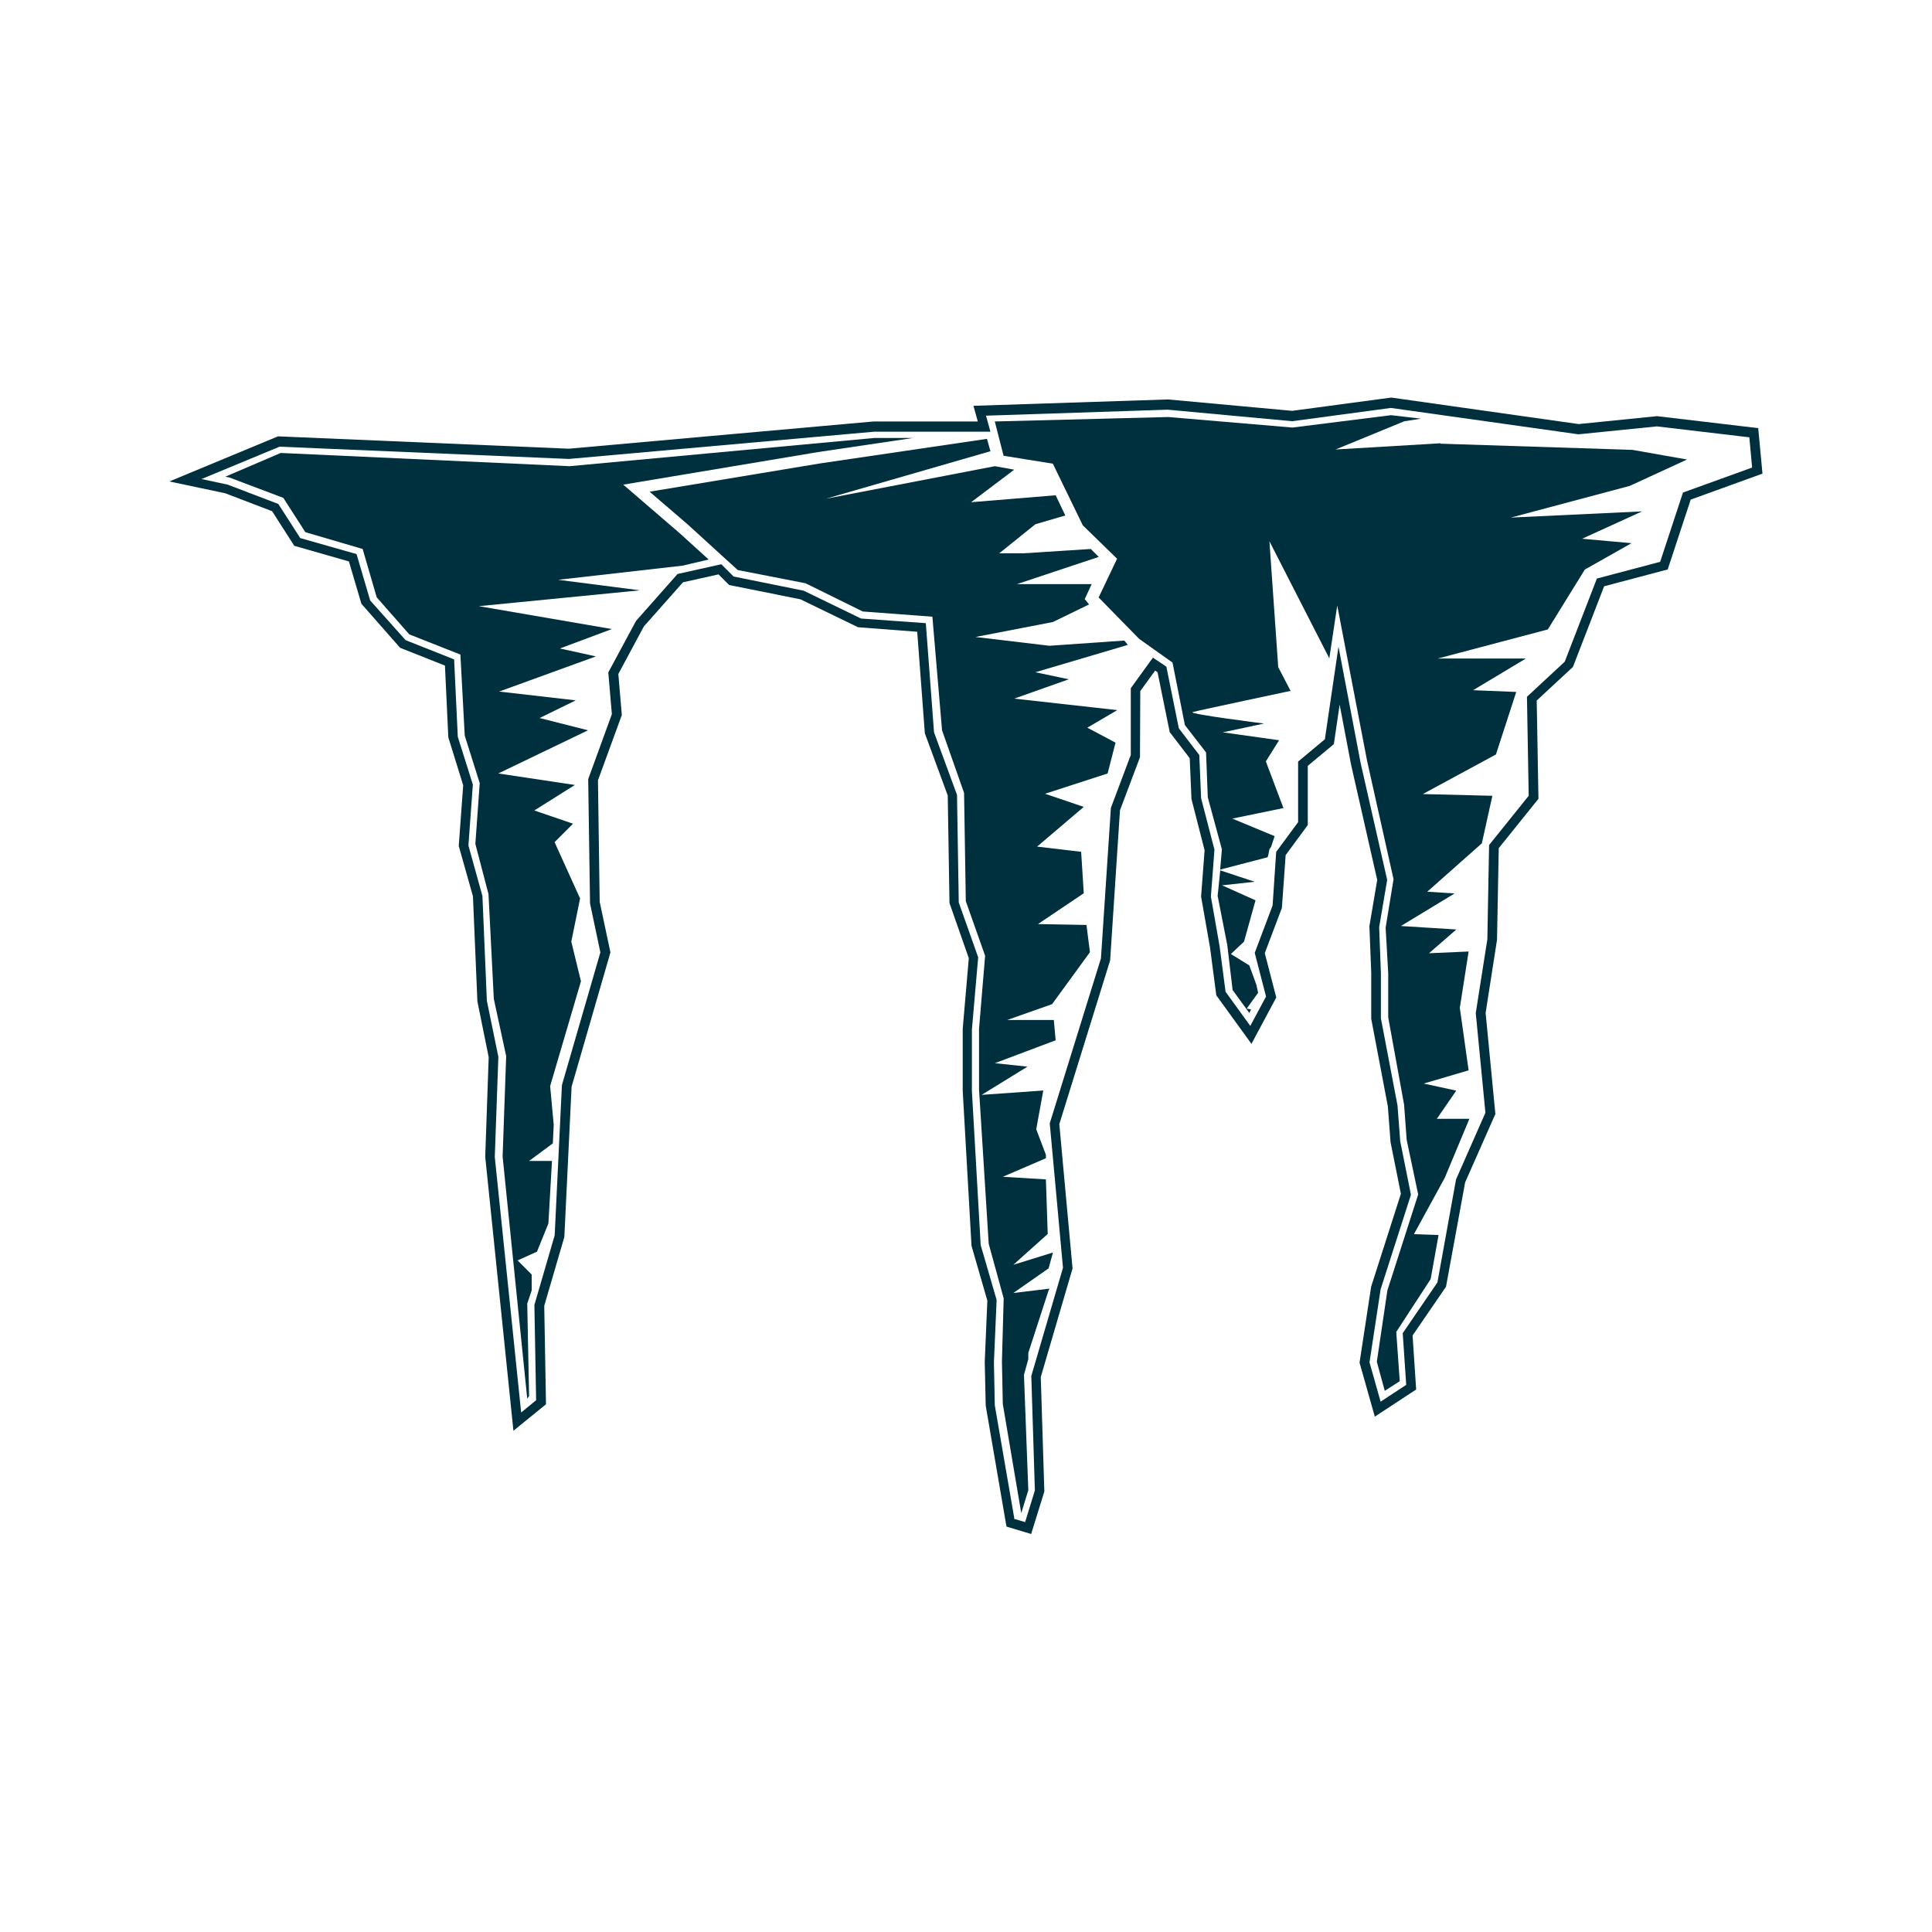
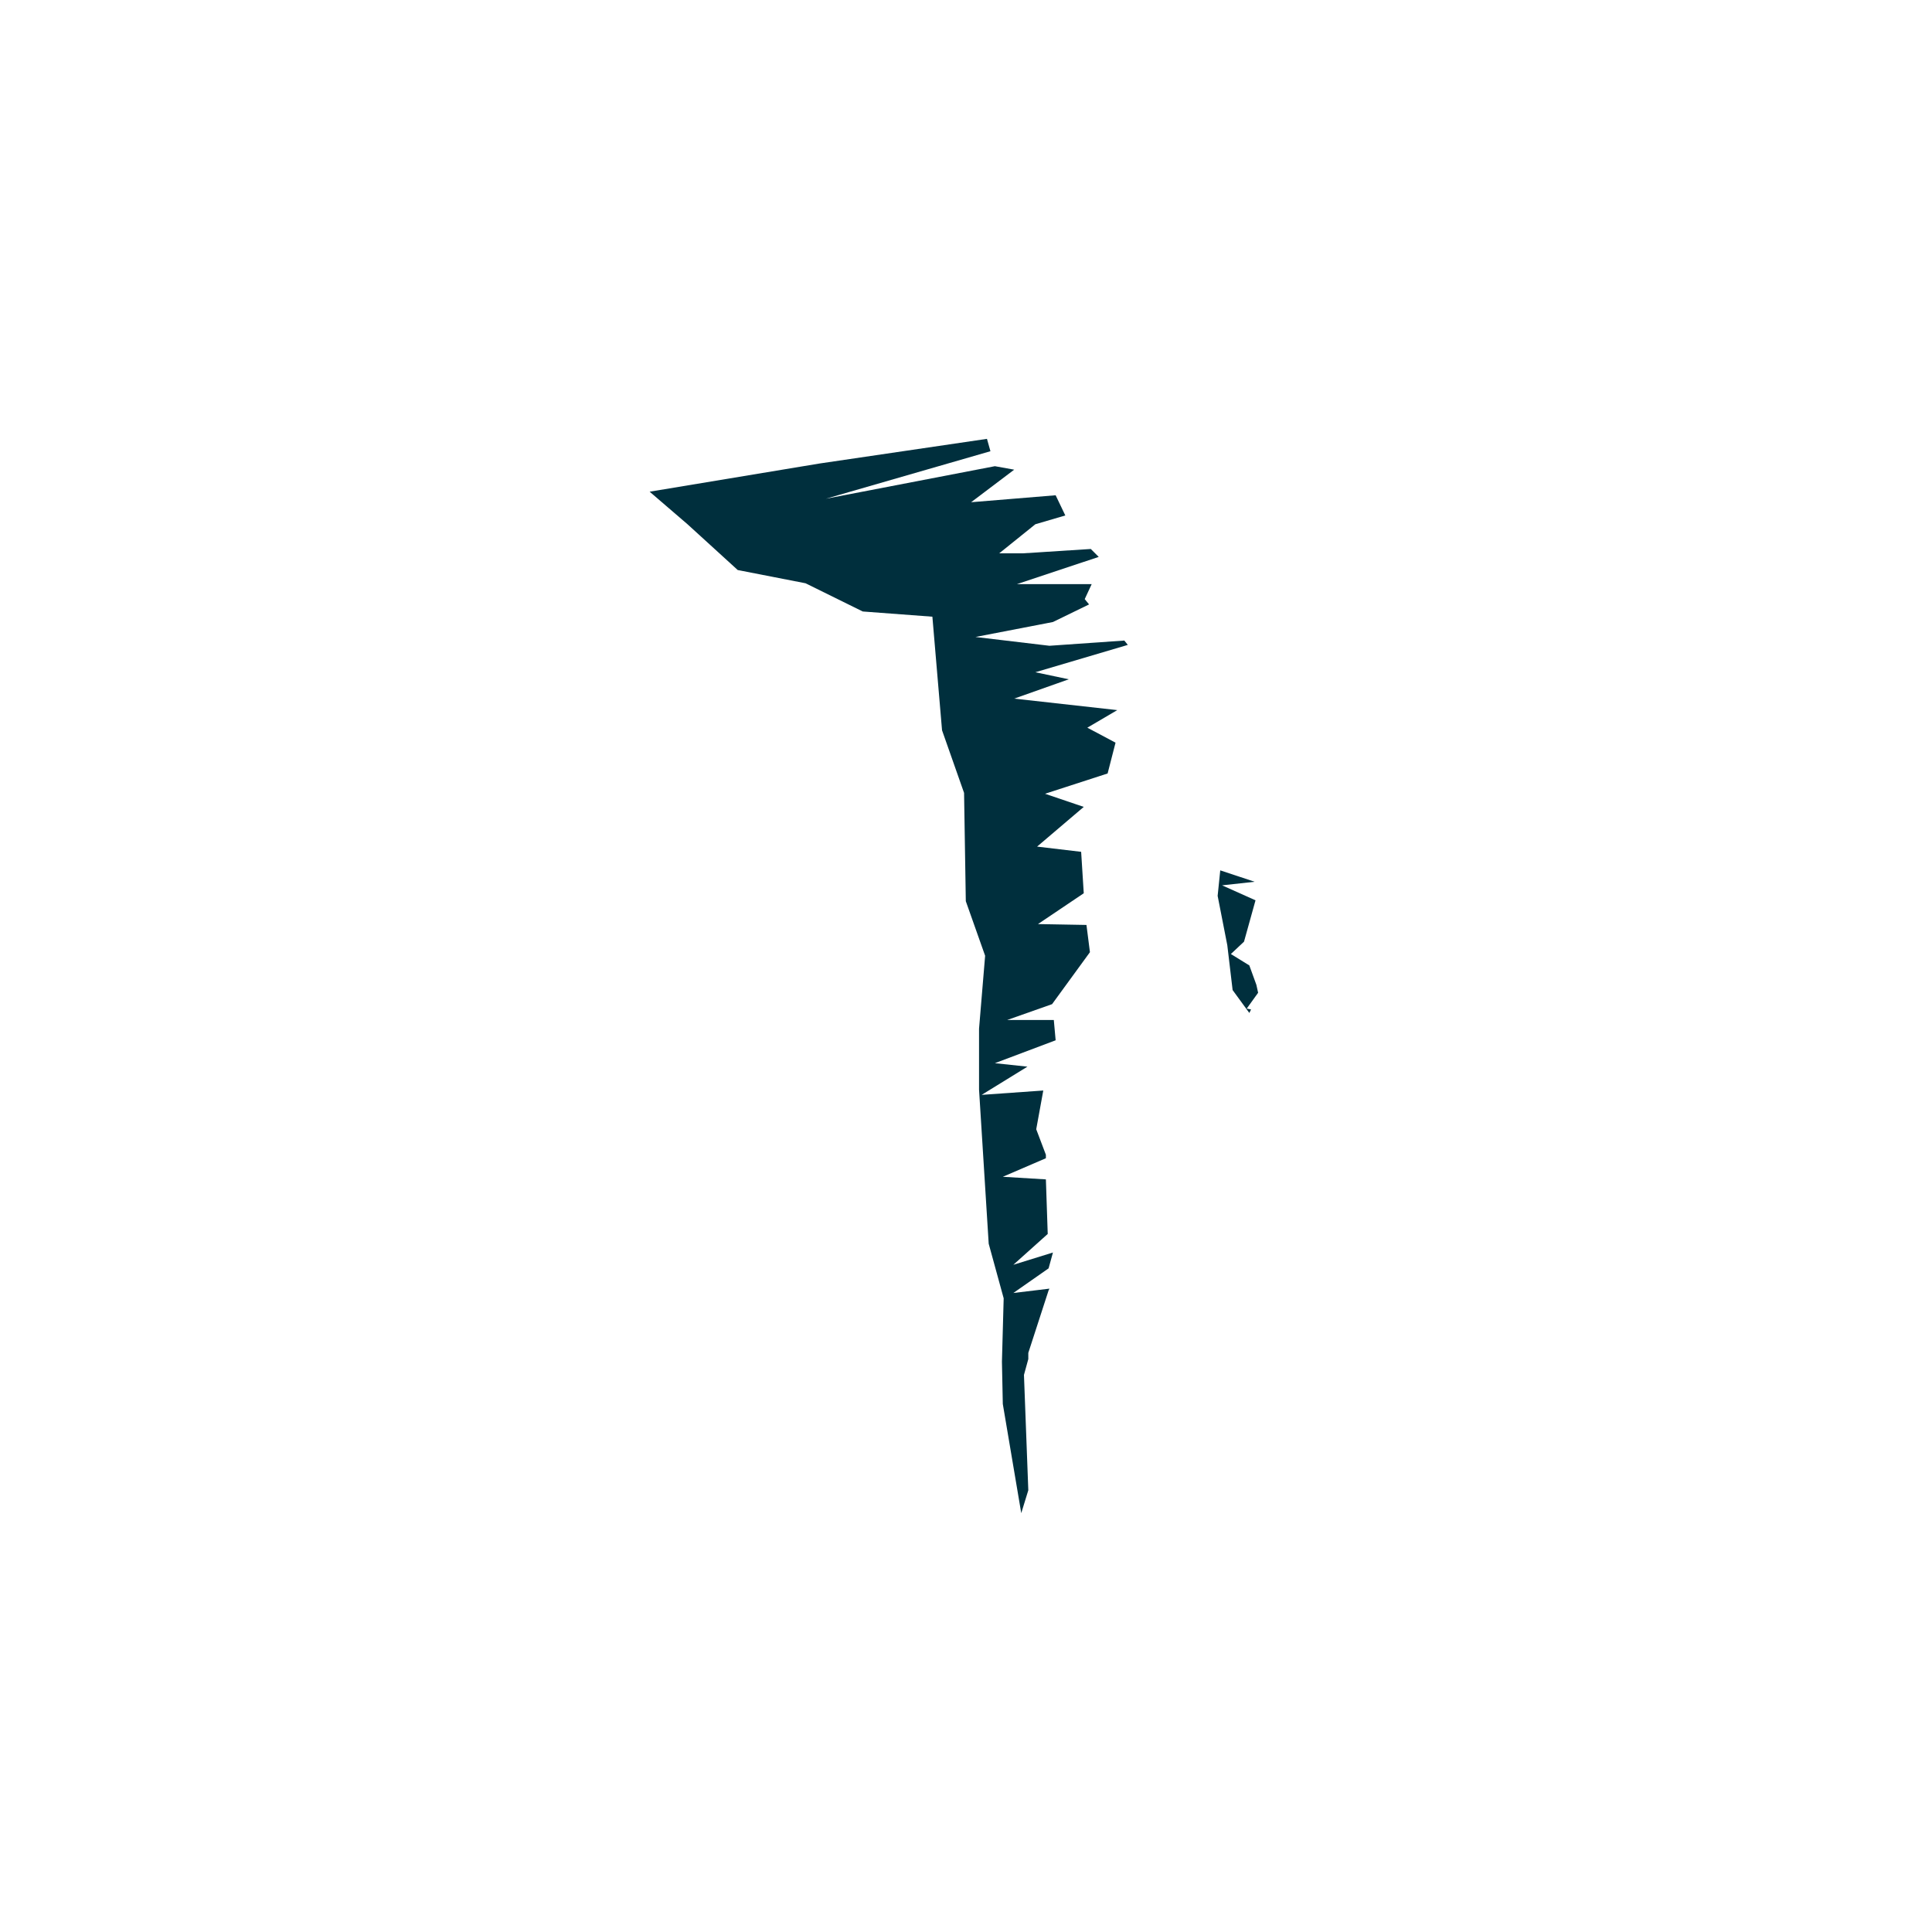
<svg xmlns="http://www.w3.org/2000/svg" id="a" viewBox="0 0 200 200">
  <defs>
    <style>.b{fill-rule:evenodd;}.b,.c{fill:#002f3d;stroke-width:0px;}</style>
  </defs>
  <polygon class="b" points="116.39 66.31 108.64 66.85 100.98 65.94 109 64.39 112.74 62.57 112.29 62.02 113.01 60.47 105.27 60.47 113.74 57.65 112.92 56.83 105.9 57.28 103.44 57.28 107.18 54.27 110.28 53.36 109.28 51.27 100.53 51.99 104.99 48.62 102.99 48.26 85.49 51.63 102.53 46.71 102.17 45.43 84.85 47.98 67.25 50.9 71.17 54.27 76.37 59.01 83.39 60.38 89.31 63.3 96.52 63.84 97.52 75.6 99.8 82.08 99.98 93.29 101.98 98.94 101.35 106.5 101.35 112.79 102.35 128.75 103.9 134.4 103.72 140.96 103.81 145.34 105.72 156.64 106.45 154.27 106 142.33 106.45 140.69 106.45 140.05 108.55 133.58 108.64 133.4 104.9 133.85 108.55 131.3 109 129.66 104.9 130.93 108.46 127.74 108.27 122.09 103.81 121.82 108.27 119.9 108.27 119.54 107.27 116.9 108 112.89 101.62 113.34 106.36 110.42 102.99 110.06 109.28 107.69 109.09 105.59 104.26 105.59 108.91 103.95 112.83 98.57 112.47 95.75 107.45 95.66 112.19 92.47 111.92 88.18 107.36 87.64 112.19 83.53 108.18 82.17 114.66 80.07 115.48 76.88 112.56 75.33 115.66 73.51 104.99 72.32 110.64 70.32 107.18 69.59 116.75 66.76 116.39 66.31" />
  <polygon class="b" points="130.06 101.95 129.33 99.94 127.42 98.76 128.78 97.48 129.97 93.2 126.51 91.65 129.88 91.28 126.32 90.1 126.05 92.74 127.05 97.85 127.6 102.49 129.33 104.86 129.51 104.5 129.06 104.41 130.24 102.77 130.06 101.95" />
-   <polygon class="b" points="64.52 50.17 84.67 46.8 94.51 45.34 90.5 45.34 58.96 48.26 29.06 46.89 23.32 49.35 23.77 49.44 29.33 51.54 31.61 55.09 37.54 56.83 39 61.84 42.37 65.67 47.66 67.76 48.11 76.15 49.66 81.07 49.21 87.36 50.57 92.56 51.12 103.41 52.4 109.33 52.03 119.72 54.58 144.79 54.77 144.52 54.58 134.95 55.04 133.58 55.04 131.94 53.58 130.48 55.59 129.57 56.77 126.65 57.14 120.18 54.77 120.18 57.23 118.36 57.32 116.44 56.95 112.43 60.14 101.58 59.14 97.48 60.05 93.01 57.41 87.18 59.32 85.27 55.31 83.9 59.51 81.26 51.58 80.07 60.87 75.6 55.86 74.33 59.6 72.5 51.67 71.59 61.69 67.95 57.96 67.13 63.34 65.12 49.57 62.75 66.25 61.11 57.78 60.02 70.63 58.56 73 58.01 73.36 57.92 70.35 55.19 64.52 50.17" />
-   <path class="c" d="M106.78,158.81l-2.59-.78-2.15-12.52-.1-4.54.27-6.33-1.64-5.68-.91-16.04v-6.41s.63-7.32.63-7.32l-2-5.71-.18-11.13-2.37-6.44-.79-10.51-6.13-.47-5.96-2.89-7.38-1.48-1.1-1.1-3.68.82-4.05,4.57-2.64,4.92.36,4.25-2.47,6.76.18,12.58,1.11,5.22-.03.12-3.99,13.8-.75,15.55-2.08,7.13.18,10.19-3.37,2.74-2.92-28.36.36-10.31-1.17-5.78-.46-10.87-1.47-5.22.46-6.28-1.54-4.96-.35-7.43-4.64-1.84-4.01-4.56-1.29-4.38-5.66-1.62-2.29-3.58-4.86-1.86-5.78-1.22,11.25-4.67,30.1,1.28,31.56-2.82h10.78s-.45-1.62-.45-1.62l20.14-.66,12.86,1.18,10.22-1.37h.07s19.36,2.74,19.36,2.74l8.11-.82,10.48,1.24.44,4.71-7.43,2.69-2.38,7.23-6.58,1.74-3.23,8.35-3.75,3.48.18,10.17-4.11,5.11-.18,9.49-1.18,7.57,1.01,10.46-3.13,7.08-1.98,10.8-3.46,5.05.37,5.59-4.28,2.81-1.58-5.59,1.2-7.86,3.08-9.62-1.07-5.34-.28-3.71-1.72-9.06v-4.74s-.19-4.86-.19-4.86l.81-4.78-2.71-11.94-1.18-6.21-.6,4.09-2.7,2.25v6.13l-2.29,3.11-.39,5.47-1.77,4.68,1.19,4.59-2.57,4.8-3.64-5.03-.65-4.96-.92-5.24v-.06s.36-4.75.36-4.75l-1.36-5.31-.18-4.22-2.07-2.7-1.26-6.2-.25-.17-1.54,2.12-.03,6.85-2.07,5.49-1.02,15.54-5.26,16.95,1.37,14.95-.03.09-3.26,11.14.37,11.85-1.36,4.38ZM105.07,157.25l1.05.32,1.01-3.28-.37-11.85,3.28-11.2-1.37-14.95,5.3-17.08,1.03-15.58,2.06-5.48v-6.91l2.29-3.16,1.39.93,1.29,6.38,2.12,2.77.19,4.48,1.38,5.32-.37,4.85.9,5.13.62,4.73,2.56,3.53,1.63-3.04-1.17-4.52,1.85-4.91.37-5.54,2.27-3.08v-6.27l2.77-2.31,1.41-9.59,2.29,12.04,2.75,12.11-.83,4.88.18,4.78v4.67l1.72,9.02.28,3.7,1.11,5.54-3.14,9.79-1.15,7.56,1.15,4.07,2.65-1.74-.36-5.35,3.59-5.25,1.93-10.67,3.04-6.9-1-10.32,1.2-7.63.18-9.76,4.1-5.1-.18-10.25,3.91-3.63,3.33-8.61,6.55-1.73,2.36-7.17,7.16-2.59-.29-3.13-9.57-1.13-8.12.82-19.41-2.73-10.2,1.37h-.06s-12.85-1.19-12.85-1.19l-18.81.62.46,1.66h-12.05l-31.59,2.82-29.95-1.27-8.08,3.35,2.71.58,5.24,2,2.27,3.53,5.83,1.66,1.41,4.8,3.67,4.11,5.02,1.99.38,8.01,1.56,4.95-.46,6.3,1.45,5.23.46,10.85,1.19,5.81-.37,10.36,2.73,26.45,1.55-1.27-.18-9.86.02-.07,2.08-7.14.75-15.55,3.98-13.74-1.07-5.07-.19-12.86,2.45-6.73-.37-4.32,2.87-5.33,4.3-4.86,4.53-1.01,1.27,1.27,7.26,1.47,5.93,2.88,6.71.48.85,11.3,2.38,6.48.18,11.13,2.01,5.68-.65,7.49v6.34s.91,15.96.91,15.96l1.65,5.68-.28,6.46.09,4.44,2.04,11.83Z" />
-   <path class="b" d="M149.11,45.89l-10.85.64,7.11-2.92,1.73-.27-3.1-.36-10.21,1.28-12.85-1.09-17.96.46.91,3.55,5.1.82,3.1,6.38,3.55,3.46-1.91,4.01,4.19,4.28,3.46,2.46,1.28,6.47,2.19,2.83.18,4.65,1.46,5.38-.18,2.1,4.92-1.28.09-.36.09-.46.18-.27.36-1.09-4.38-1.82,5.29-1.09-1.82-4.83,1.37-2.19-5.83-.82,4.28-.91s-8.02-1-7.38-1.19c.64-.18,10.12-2.19,10.12-2.19l-1.28-2.46-.91-13.03,6.2,12.12.82-5.47,3.1,16.13,2.73,12.21-.82,5.01.27,4.74v4.56l1.64,9.02.27,3.65,1.19,5.65-3.19,9.94-1.09,7.38.82,3.01,1.55-1-.36-5.1,3.56-5.47.82-4.56-2.55-.09,3.19-5.83,2.55-6.11h-3.37l2.01-2.92-3.37-.73,4.65-1.37-.91-6.47.91-5.83-4.1.18,2.83-2.46-5.74-.36,5.56-3.37-2.83-.18,5.65-5.01,1.09-4.92-7.2-.18,7.57-4.1,2.1-6.47-4.47-.18,5.47-3.28h-9.12l11.39-3.01,3.83-6.2,4.83-2.73-5.11-.46,6.2-2.83-13.58.64,12.31-3.28,5.93-2.73-5.65-1-19.87-.64Z" />
</svg>